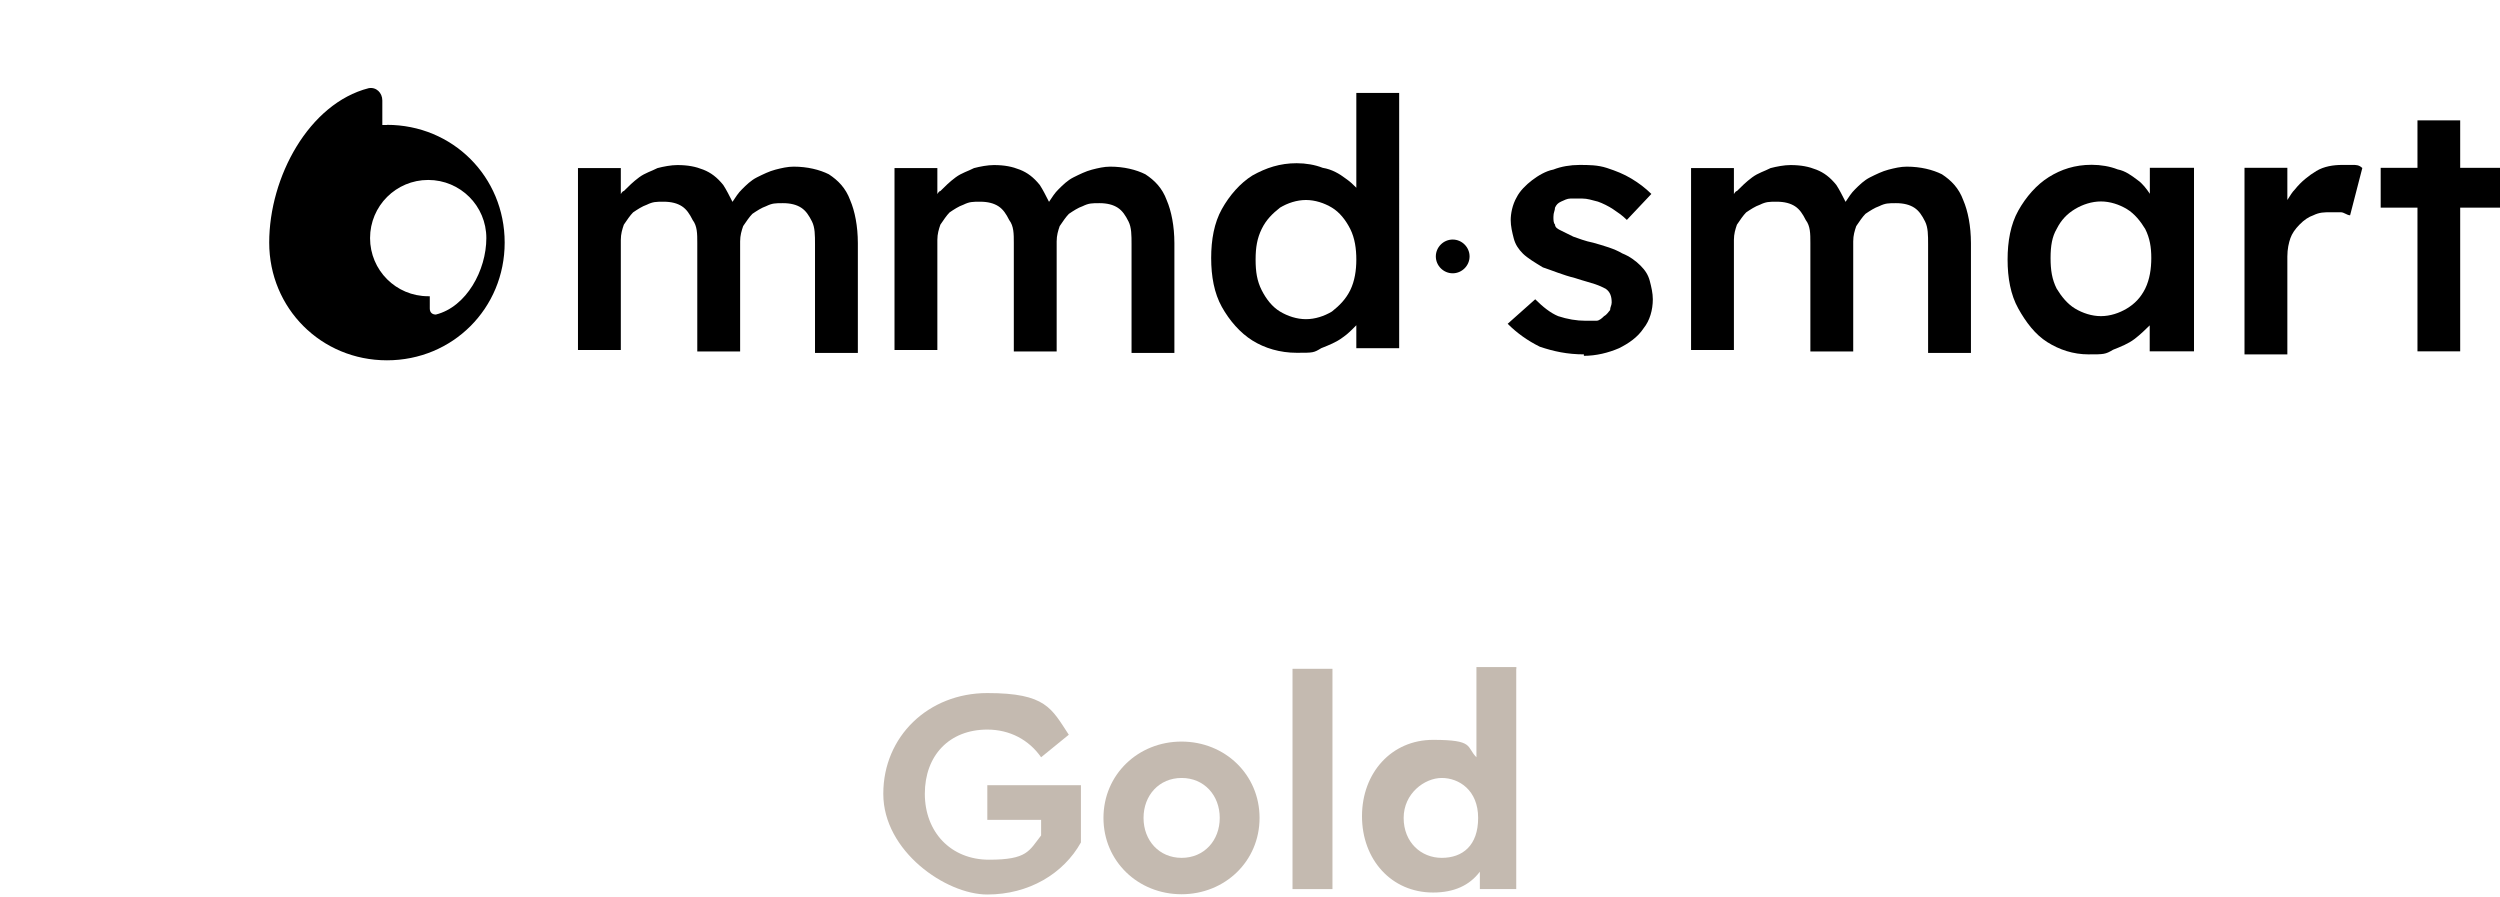
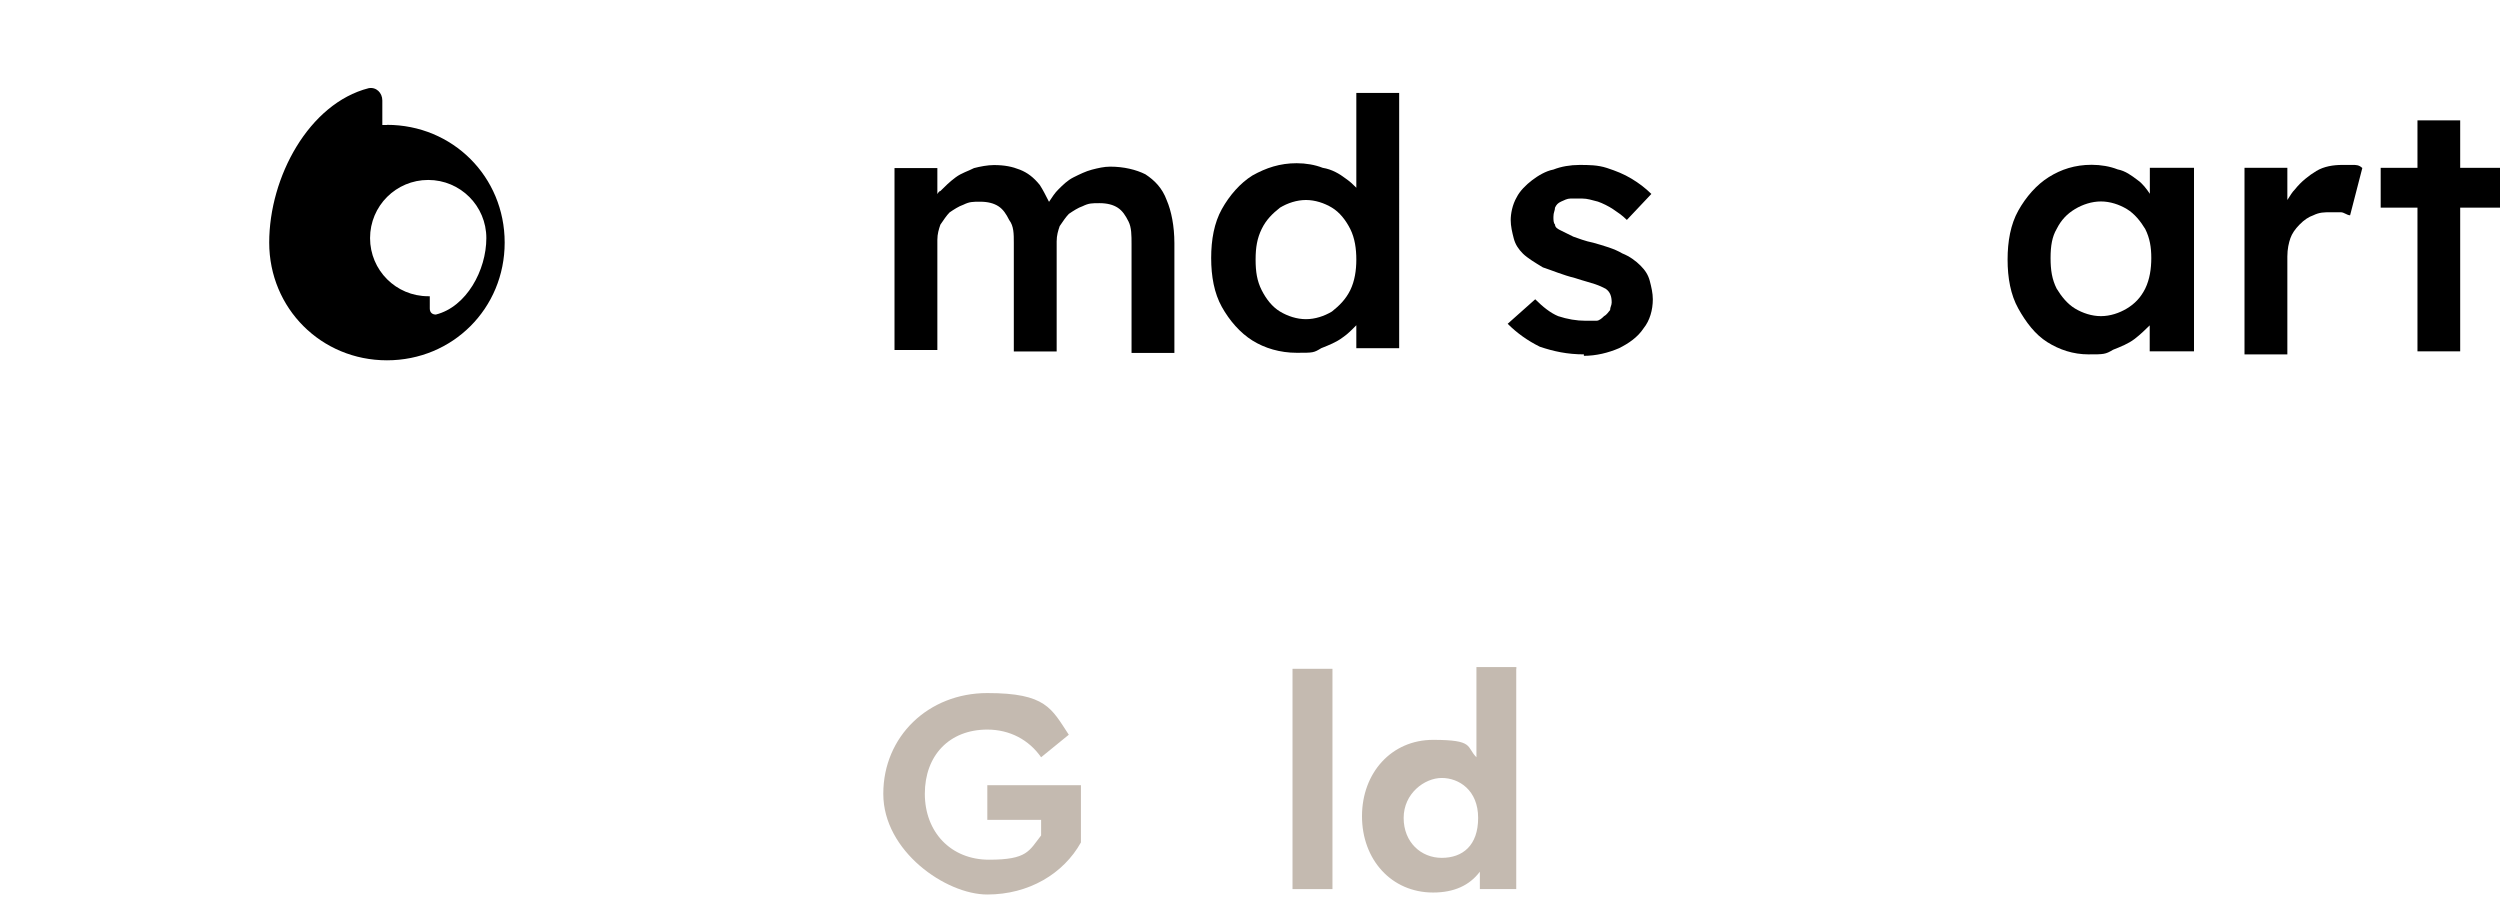
<svg xmlns="http://www.w3.org/2000/svg" id="Layer_3" viewBox="0 0 189.63 68.04">
  <defs>
    <style>.cls-1{fill:#c4bab0;}</style>
  </defs>
-   <path d="M65.07,18.3v8.47h-3.25v-8.23c0-.7,0-1.28-.23-1.74s-.46-.81-.81-1.04c-.35-.23-.81-.35-1.39-.35s-.81,0-1.28.23c-.35.12-.7.35-1.04.58-.23.23-.46.58-.7.93-.12.35-.23.7-.23,1.16v8.35h-3.25v-8.23c0-.7,0-1.28-.35-1.74-.23-.46-.46-.81-.81-1.04-.35-.23-.81-.35-1.39-.35s-.81,0-1.28.23c-.35.12-.7.35-1.04.58-.23.23-.46.58-.7.93-.12.35-.23.7-.23,1.16v8.35h-3.25v-13.8h3.25v1.97s.12-.23.23-.23c.35-.35.7-.7,1.16-1.04s.93-.46,1.39-.7c.46-.12,1.04-.23,1.51-.23.81,0,1.39.12,1.97.35.58.23,1.04.58,1.51,1.16.23.35.46.81.7,1.28.23-.35.46-.7.7-.93.35-.35.7-.7,1.16-.93.46-.23.93-.46,1.39-.58.46-.12.93-.23,1.39-.23,1.04,0,1.97.23,2.67.58.7.46,1.28,1.04,1.62,1.97.35.81.58,1.97.58,3.25v-.12Z" />
  <path d="M89.08,18.3v8.47h-3.25v-8.23c0-.7,0-1.28-.23-1.74s-.46-.81-.81-1.04c-.35-.23-.81-.35-1.39-.35s-.81,0-1.28.23c-.35.12-.7.35-1.04.58-.23.23-.46.58-.7.93-.12.35-.23.7-.23,1.16v8.35h-3.25v-8.23c0-.7,0-1.28-.35-1.74-.23-.46-.46-.81-.81-1.04-.35-.23-.81-.35-1.39-.35s-.81,0-1.28.23c-.35.12-.7.35-1.04.58-.23.23-.46.58-.7.93-.12.35-.23.7-.23,1.16v8.35h-3.25v-13.8h3.25v1.97s.12-.23.23-.23c.35-.35.7-.7,1.16-1.04s.93-.46,1.39-.7c.46-.12,1.04-.23,1.51-.23.81,0,1.39.12,1.97.35.58.23,1.04.58,1.51,1.16.23.35.46.81.7,1.28.23-.35.46-.7.7-.93.35-.35.7-.7,1.16-.93.46-.23.93-.46,1.39-.58s.93-.23,1.39-.23c1.04,0,1.97.23,2.67.58.7.46,1.28,1.04,1.62,1.97.35.81.58,1.97.58,3.25v-.12Z" />
  <path d="M102.88,7.05v7.19c-.23-.23-.46-.46-.81-.7-.46-.35-1.04-.7-1.74-.81-.58-.23-1.28-.35-1.97-.35-1.28,0-2.32.35-3.36.93-.93.58-1.74,1.51-2.32,2.55-.58,1.04-.81,2.32-.81,3.71s.23,2.67.81,3.71,1.39,1.97,2.32,2.55c.93.58,2.09.93,3.36.93s1.28,0,1.86-.35c.58-.23,1.16-.46,1.62-.81.35-.23.7-.58,1.04-.93v1.74h3.25V7.05h-3.25ZM102.42,22.01c-.35.7-.81,1.16-1.39,1.62-.58.35-1.28.58-1.97.58s-1.39-.23-1.97-.58-1.04-.93-1.39-1.62c-.35-.7-.46-1.39-.46-2.32s.12-1.62.46-2.32.81-1.16,1.39-1.62c.58-.35,1.28-.58,1.97-.58s1.39.23,1.97.58c.58.35,1.04.93,1.39,1.62.35.7.46,1.51.46,2.32s-.12,1.62-.46,2.32Z" />
  <path d="M120.16,26.88c-1.28,0-2.32-.23-3.36-.58-.93-.46-1.74-1.04-2.44-1.74l2.09-1.86c.58.58,1.16,1.04,1.74,1.28.7.23,1.39.35,2.09.35h.81c.23,0,.46-.23.58-.35.23-.12.35-.35.46-.46,0-.23.12-.35.12-.58,0-.46-.12-.81-.46-1.04-.23-.12-.46-.23-.81-.35-.35-.12-.81-.23-1.51-.46-.93-.23-1.74-.58-2.44-.81-.58-.35-1.16-.7-1.51-1.04-.35-.35-.58-.7-.7-1.16s-.23-.93-.23-1.39.12-1.16.46-1.74c.23-.46.7-.93,1.16-1.28.46-.35,1.04-.7,1.62-.81.58-.23,1.28-.35,1.97-.35s1.39,0,2.09.23c.7.23,1.28.46,1.86.81.58.35,1.04.7,1.51,1.16l-1.86,1.97c-.35-.35-.7-.58-1.04-.81s-.81-.46-1.16-.58c-.46-.12-.81-.23-1.16-.23h-.93c-.23,0-.46.12-.7.23s-.35.23-.46.46c0,.23-.12.35-.12.7,0,.23,0,.46.12.58,0,.23.23.35.46.46.23.12.46.23.93.46.35.12.93.35,1.51.46.81.23,1.62.46,2.2.81.58.23,1.04.58,1.39.93.35.35.58.7.7,1.16s.23.93.23,1.39c0,.81-.23,1.62-.7,2.2-.46.7-1.16,1.16-1.86,1.51-.81.35-1.74.58-2.67.58v-.12Z" />
-   <path d="M149.5,18.3v8.47h-3.25v-8.23c0-.7,0-1.28-.23-1.74s-.46-.81-.81-1.04c-.35-.23-.81-.35-1.39-.35s-.81,0-1.28.23c-.35.12-.7.35-1.04.58-.23.23-.46.58-.7.93-.12.35-.23.7-.23,1.16v8.35h-3.25v-8.23c0-.7,0-1.28-.35-1.74-.23-.46-.46-.81-.81-1.04-.35-.23-.81-.35-1.39-.35s-.81,0-1.28.23c-.35.12-.7.35-1.04.58-.23.23-.46.58-.7.93-.12.35-.23.7-.23,1.16v8.35h-3.25v-13.8h3.25v1.97s.12-.23.23-.23c.35-.35.7-.7,1.16-1.04s.93-.46,1.39-.7c.46-.12,1.04-.23,1.51-.23.81,0,1.39.12,1.97.35.58.23,1.04.58,1.51,1.16.23.35.46.81.7,1.28.23-.35.46-.7.7-.93.35-.35.7-.7,1.16-.93.46-.23.93-.46,1.39-.58.46-.12.93-.23,1.39-.23,1.04,0,1.97.23,2.67.58.7.46,1.28,1.04,1.62,1.97.35.81.58,1.97.58,3.25v-.12Z" />
  <path d="M163.07,12.73v1.97c-.23-.35-.58-.81-.93-1.04-.46-.35-.93-.7-1.51-.81-.58-.23-1.28-.35-1.97-.35-1.28,0-2.32.35-3.25.93s-1.74,1.51-2.32,2.55c-.58,1.04-.81,2.32-.81,3.71s.23,2.67.81,3.71,1.28,1.97,2.2,2.55,1.97.93,3.13.93,1.28,0,1.86-.35c.58-.23,1.16-.46,1.62-.81.46-.35.81-.7,1.16-1.04v1.97h3.36v-13.92h-3.36ZM162.72,21.89c-.35.7-.81,1.16-1.39,1.51s-1.28.58-1.97.58-1.39-.23-1.97-.58-1.04-.93-1.39-1.51c-.35-.7-.46-1.39-.46-2.32s.12-1.62.46-2.2c.35-.7.81-1.16,1.39-1.51s1.28-.58,1.97-.58,1.39.23,1.97.58,1.04.93,1.39,1.51c.35.7.46,1.39.46,2.2s-.12,1.62-.46,2.32Z" />
  <path d="M179.19,12.73l-.93,3.6c-.23,0-.46-.23-.7-.23h-.81c-.46,0-.81,0-1.28.23-.35.12-.7.35-1.04.7-.35.35-.58.7-.7,1.04-.12.35-.23.81-.23,1.39v7.42h-3.25v-14.15h3.25v2.44c.23-.35.35-.58.58-.81.46-.58,1.04-1.04,1.62-1.39s1.28-.46,1.97-.46h.81c.23,0,.46,0,.7.23h0Z" />
  <polygon points="189.63 12.73 189.63 15.75 186.61 15.75 186.61 26.65 183.37 26.65 183.37 15.75 180.58 15.75 180.58 12.73 183.37 12.73 183.37 9.13 186.61 9.13 186.61 12.73 189.63 12.73" />
-   <path d="M110.19,20.73h0c-.7,0-1.28-.58-1.28-1.28h0c0-.7.58-1.28,1.28-1.28h0c.7,0,1.28.58,1.28,1.28h0c0,.7-.58,1.28-1.28,1.28Z" />
  <path d="M29.35,9.48h-.35v-1.86c0-.58-.46-1.04-1.04-.93-4.52,1.16-7.54,6.73-7.54,11.71s3.94,8.93,8.93,8.93,8.93-3.94,8.93-8.93-3.94-8.93-8.93-8.93ZM33.06,23.86c-.23,0-.46-.12-.46-.46v-.93h-.12c-2.44,0-4.41-1.97-4.41-4.41s1.97-4.41,4.41-4.41,4.41,1.97,4.41,4.41-1.51,5.22-3.83,5.8Z" />
  <path class="cls-1" d="M67,60.2c0-4.34,3.42-7.63,7.89-7.63s4.87,1.18,6.18,3.16l-2.1,1.71c-.92-1.32-2.37-2.1-4.08-2.1-2.89,0-4.74,1.97-4.74,4.87s1.97,5,4.87,5,3.03-.66,3.95-1.84v-1.18h-4.08v-2.63h7.1v4.34c-1.32,2.37-3.95,3.95-7.1,3.95s-7.89-3.29-7.89-7.63Z" />
-   <path class="cls-1" d="M83.7,62.04c0-3.29,2.63-5.79,5.92-5.79s5.92,2.5,5.92,5.79-2.63,5.79-5.92,5.79-5.92-2.5-5.92-5.79ZM92.52,62.04c0-1.71-1.18-3.03-2.89-3.03s-2.89,1.32-2.89,3.03,1.18,3.03,2.89,3.03,2.89-1.32,2.89-3.03Z" />
  <path class="cls-1" d="M98.04,50.73h3.03v16.71h-3.03v-16.71Z" />
  <path class="cls-1" d="M115.01,50.73v16.71h-2.76v-1.32c-.79,1.05-1.97,1.58-3.55,1.58-3.16,0-5.39-2.5-5.39-5.79s2.24-5.79,5.39-5.79,2.5.53,3.29,1.32v-6.84h3.03v.13ZM112.12,62.04c0-2.1-1.45-3.03-2.76-3.03s-2.89,1.18-2.89,3.03,1.32,3.03,2.89,3.03,2.76-.92,2.76-3.03Z" />
</svg>